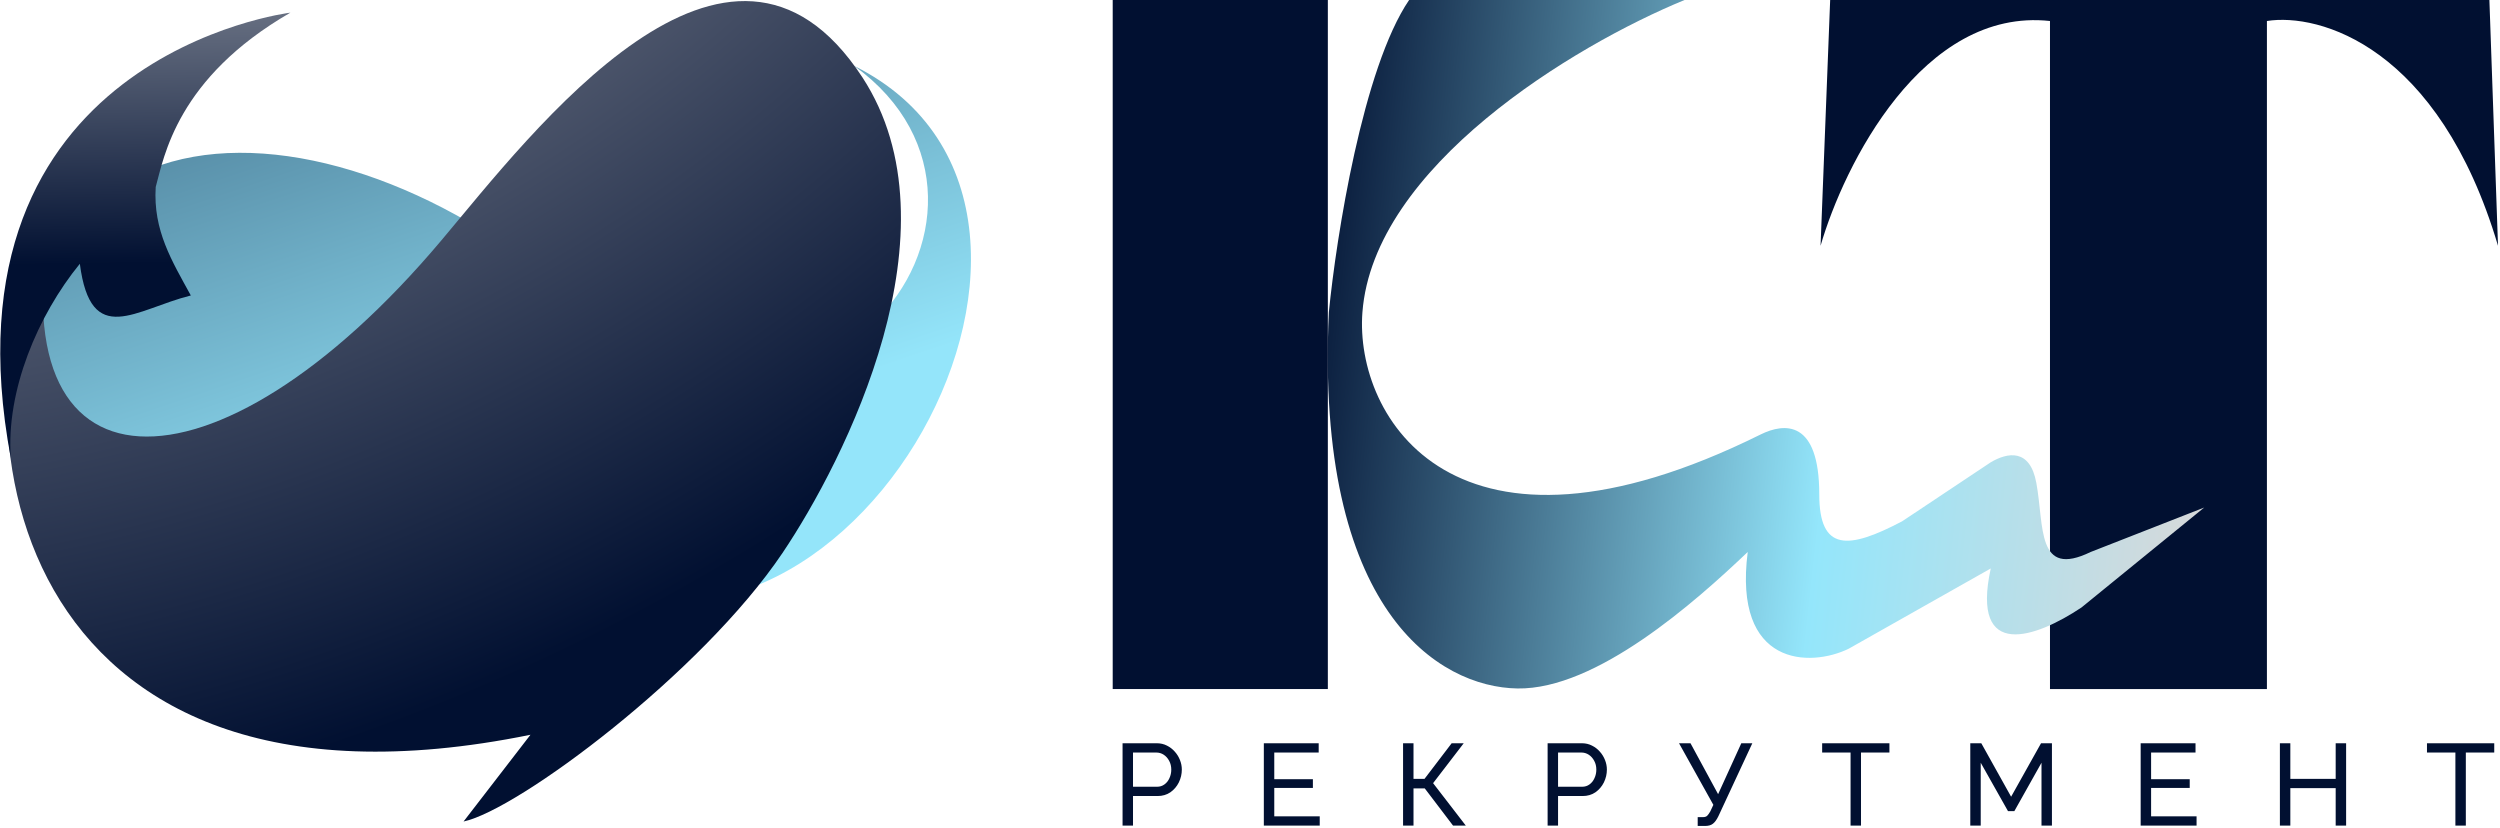
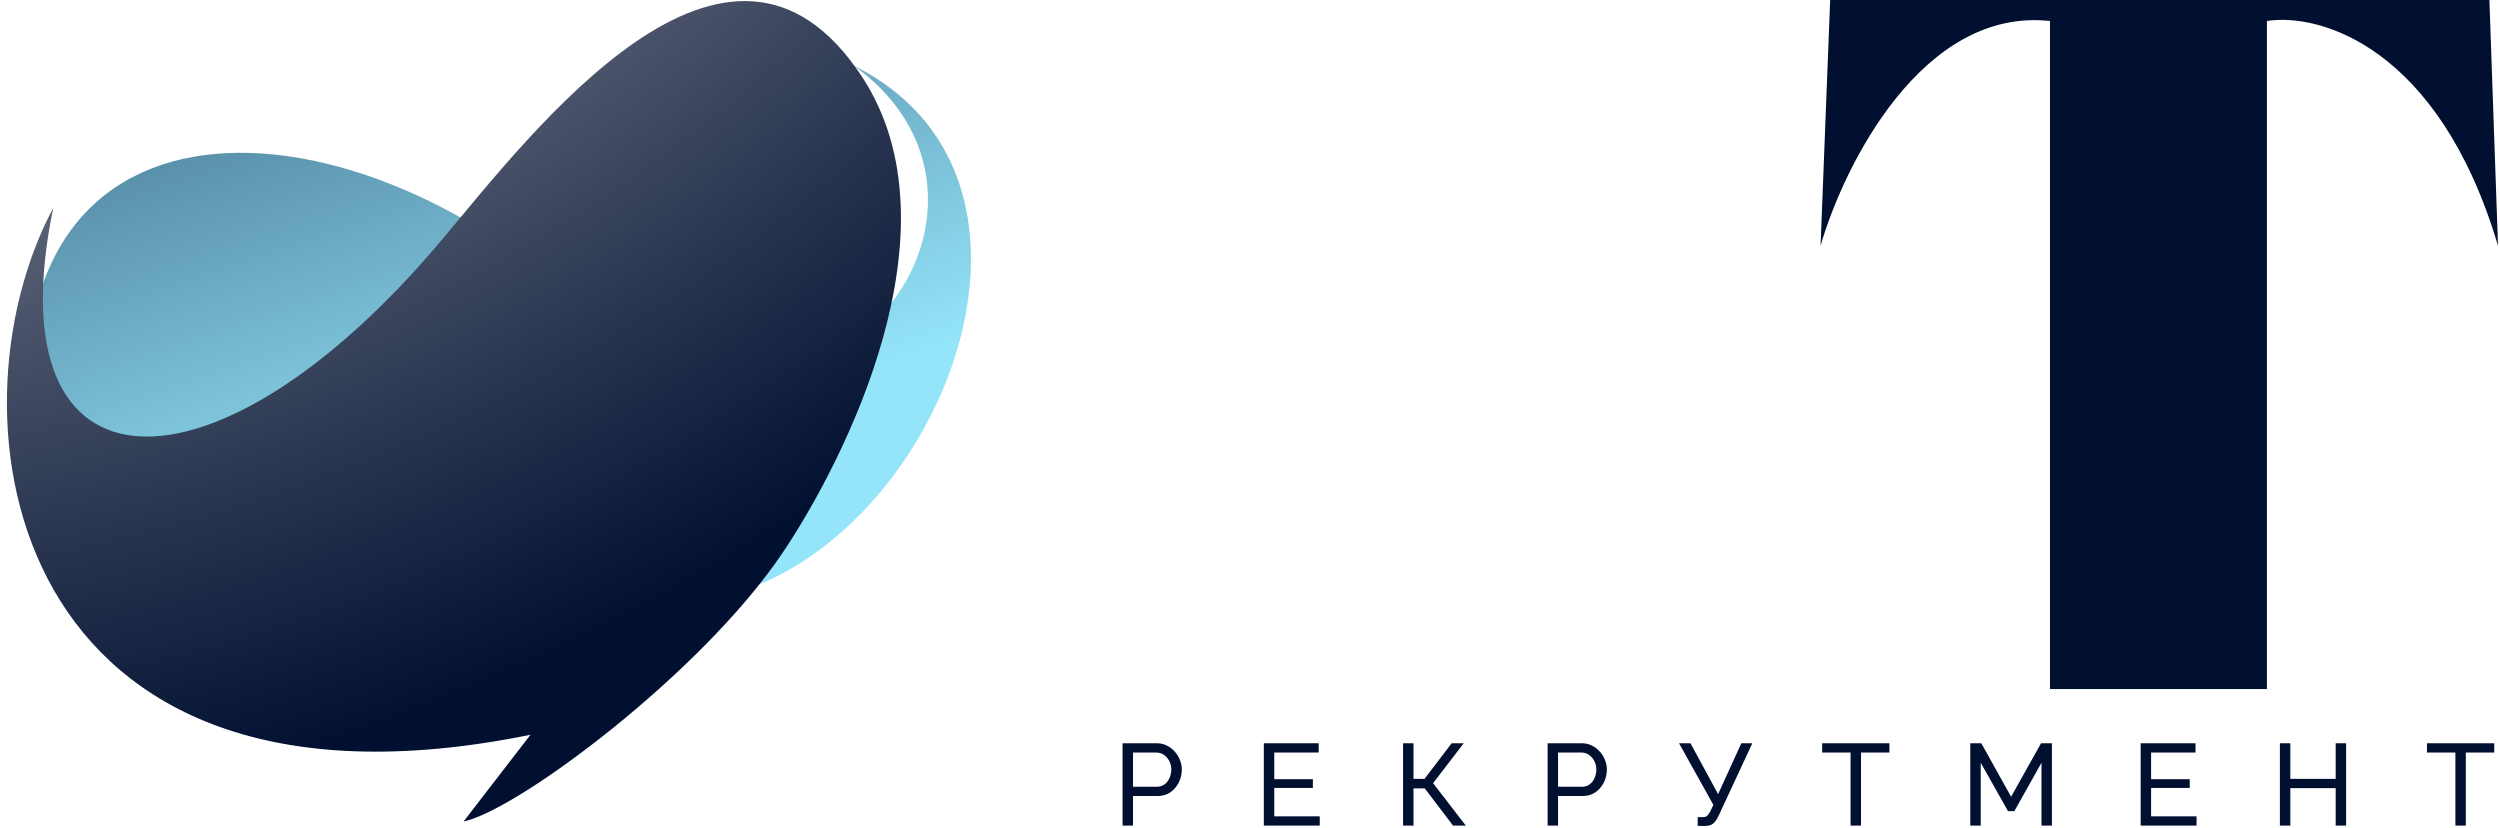
<svg xmlns="http://www.w3.org/2000/svg" width="776" height="257" viewBox="0 0 776 257" fill="none">
  <path d="M169.289 85.154C87.617 20.768 -24.476 30.508 16.939 179.602C73.75 121.214 90.31 116.397 168.203 172.742C256.438 236.567 356.651 66.163 265.13 20.443C327.671 65.475 251.069 165.899 169.289 85.154Z" fill="url(#paint0_linear_1217_115)" />
  <path d="M267.678 23.993C298.54 71.242 262.244 142.887 242.881 171.651C217.788 208.924 160.759 251.415 143.886 255L164.656 228.072C2.493 261.11 -18.323 129.809 16.541 64.494C-2.621 156.852 66.857 157.966 137.01 74.604C165.125 41.196 226.214 -39.487 267.678 23.993Z" fill="url(#paint1_radial_1217_115)" />
-   <path d="M24.784 81.873C11.735 97.862 1.825 121.275 3.353 142.176C-20.109 17.379 90.141 3.924 90.141 3.924C54.885 24.259 50.896 48.776 48.334 58.042C47.485 71.59 53.379 81.002 59.231 91.717C42.107 95.98 28.196 108.285 24.784 81.873Z" fill="url(#paint2_linear_1217_115)" />
  <path d="M775.383 76.29C756.982 14.316 719.816 3.952 703.651 6.517V213.878H636.314V6.517C596.746 2.239 572.354 51.25 565.104 76.29L568.083 0H772.708L775.383 76.29Z" fill="#011031" />
  <path d="M348.444 256.267V230.707H359.1C360.228 230.707 361.26 230.947 362.196 231.427C363.132 231.883 363.948 232.507 364.644 233.299C365.34 234.067 365.88 234.943 366.264 235.927C366.648 236.887 366.84 237.871 366.84 238.879C366.84 240.271 366.528 241.603 365.904 242.875C365.28 244.123 364.404 245.143 363.276 245.935C362.148 246.703 360.828 247.087 359.316 247.087H351.684V256.267H348.444ZM351.684 244.207H359.136C360.024 244.207 360.792 243.967 361.44 243.487C362.112 243.007 362.628 242.359 362.988 241.543C363.372 240.727 363.564 239.839 363.564 238.879C363.564 237.871 363.348 236.971 362.916 236.179C362.484 235.363 361.92 234.727 361.224 234.271C360.528 233.815 359.76 233.587 358.92 233.587H351.684V244.207ZM409.645 253.387V256.267H392.293V230.707H409.321V233.587H395.533V241.867H407.521V244.567H395.533V253.387H409.645ZM435.51 256.267V230.707H438.75V241.759H442.17L450.594 230.707H454.338L444.834 243.091L454.986 256.267H451.026L442.242 244.711H438.75V256.267H435.51ZM480.38 256.267V230.707H491.036C492.164 230.707 493.196 230.947 494.132 231.427C495.068 231.883 495.884 232.507 496.58 233.299C497.276 234.067 497.816 234.943 498.2 235.927C498.584 236.887 498.776 237.871 498.776 238.879C498.776 240.271 498.464 241.603 497.84 242.875C497.216 244.123 496.34 245.143 495.212 245.935C494.084 246.703 492.764 247.087 491.252 247.087H483.62V256.267H480.38ZM483.62 244.207H491.072C491.96 244.207 492.728 243.967 493.376 243.487C494.048 243.007 494.564 242.359 494.924 241.543C495.308 240.727 495.5 239.839 495.5 238.879C495.5 237.871 495.284 236.971 494.852 236.179C494.42 235.363 493.856 234.727 493.16 234.271C492.464 233.815 491.696 233.587 490.856 233.587H483.62V244.207ZM526.965 256.375V253.639H528.585C529.185 253.639 529.629 253.495 529.917 253.207C530.229 252.895 530.553 252.439 530.889 251.839L531.825 249.823L521.169 230.707H524.733L533.301 246.511L540.501 230.707H543.921L533.373 253.387C532.845 254.467 532.281 255.235 531.681 255.691C531.105 256.147 530.301 256.375 529.269 256.375H526.965ZM586.476 233.587H577.656V256.267H574.416V233.587H565.596V230.707H586.476V233.587ZM633.681 256.267V236.755L625.257 251.767H623.277L614.817 236.755V256.267H611.577V230.707H614.997L624.249 247.303L633.537 230.707H636.921V256.267H633.681ZM681.814 253.387V256.267H664.462V230.707H681.49V233.587H667.702V241.867H679.69V244.567H667.702V253.387H681.814ZM728.235 230.707V256.267H724.995V244.639H710.919V256.267H707.679V230.707H710.919V241.759H724.995V230.707H728.235ZM774.214 233.587H765.394V256.267H762.154V233.587H753.334V230.707H774.214V233.587Z" fill="#011031" />
-   <path d="M422.895 96.938C426.344 51.788 488.226 14.248 522.877 0H437.389C423.033 21.133 414.797 73.431 412.473 96.938C408.166 189.568 446.597 213.329 471.035 213.702C495.473 214.075 526.035 187.015 542.496 171.332C537.93 207.001 561.882 207.195 573.83 201.366L617.929 176.449C611.626 205.349 632.08 197.936 646.103 188.555L684.191 157.537L648.954 171.332C632.08 179.536 634.562 163.449 632.08 149.9C630.095 139.062 623.09 140.446 617.929 143.495L590.42 161.815C573.77 170.578 564.704 171.336 564.704 153.49C564.704 130.305 553.951 131.165 546.471 134.874C451.579 181.92 420.405 129.535 422.895 96.938Z" fill="url(#paint3_linear_1217_115)" />
-   <path d="M412.162 0H345.384V213.878H412.162V0Z" fill="#011031" />
  <defs>
    <linearGradient id="paint0_linear_1217_115" x1="79" y1="-45" x2="203" y2="323" gradientUnits="userSpaceOnUse">
      <stop offset="0.03" stop-color="#3B6480" />
      <stop offset="0.549" stop-color="#94E5FA" />
    </linearGradient>
    <radialGradient id="paint1_radial_1217_115" cx="0" cy="0" r="1" gradientUnits="userSpaceOnUse" gradientTransform="translate(-24.231 -240.809) rotate(61.966) scale(488.043 554.575)">
      <stop offset="0.064" stop-color="#DAD8D8" />
      <stop offset="0.997" stop-color="#011031" />
    </radialGradient>
    <linearGradient id="paint2_linear_1217_115" x1="52.835" y1="81.633" x2="50.504" y2="-92.09" gradientUnits="userSpaceOnUse">
      <stop stop-color="#011031" />
      <stop offset="1" stop-color="#E5E5E5" />
    </linearGradient>
    <linearGradient id="paint3_linear_1217_115" x1="393.72" y1="106.484" x2="772.365" y2="148.11" gradientUnits="userSpaceOnUse">
      <stop offset="0.013" stop-color="#011031" />
      <stop offset="0.462" stop-color="#94E6FB" />
      <stop offset="0.789" stop-color="#DAD8D8" />
    </linearGradient>
  </defs>
</svg>